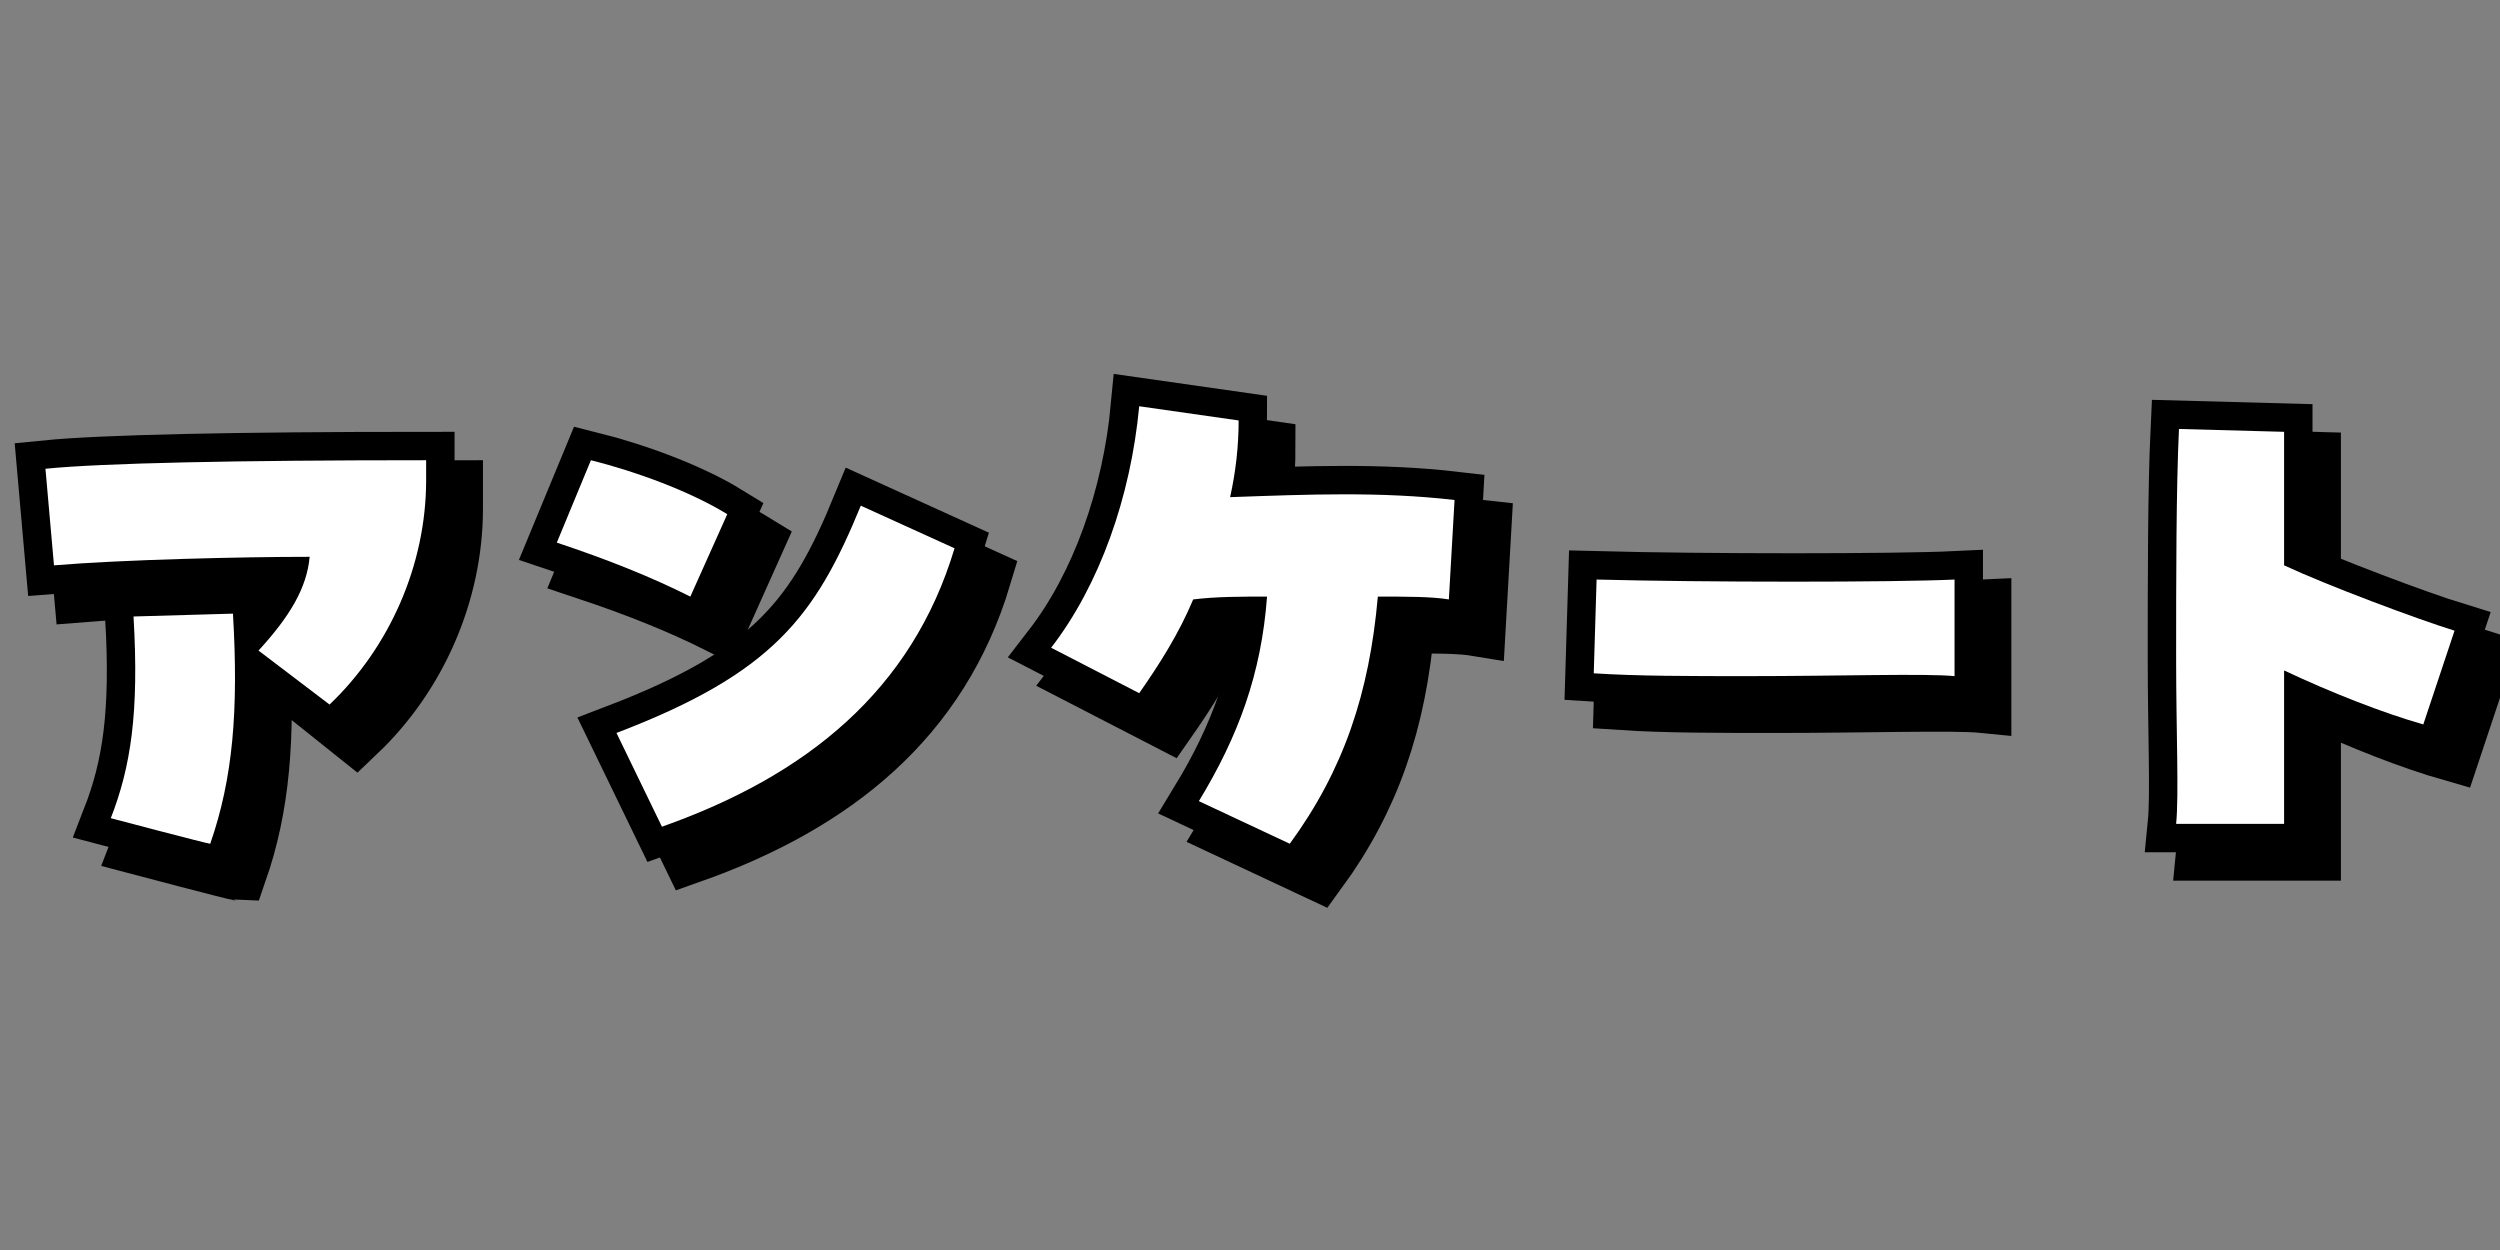
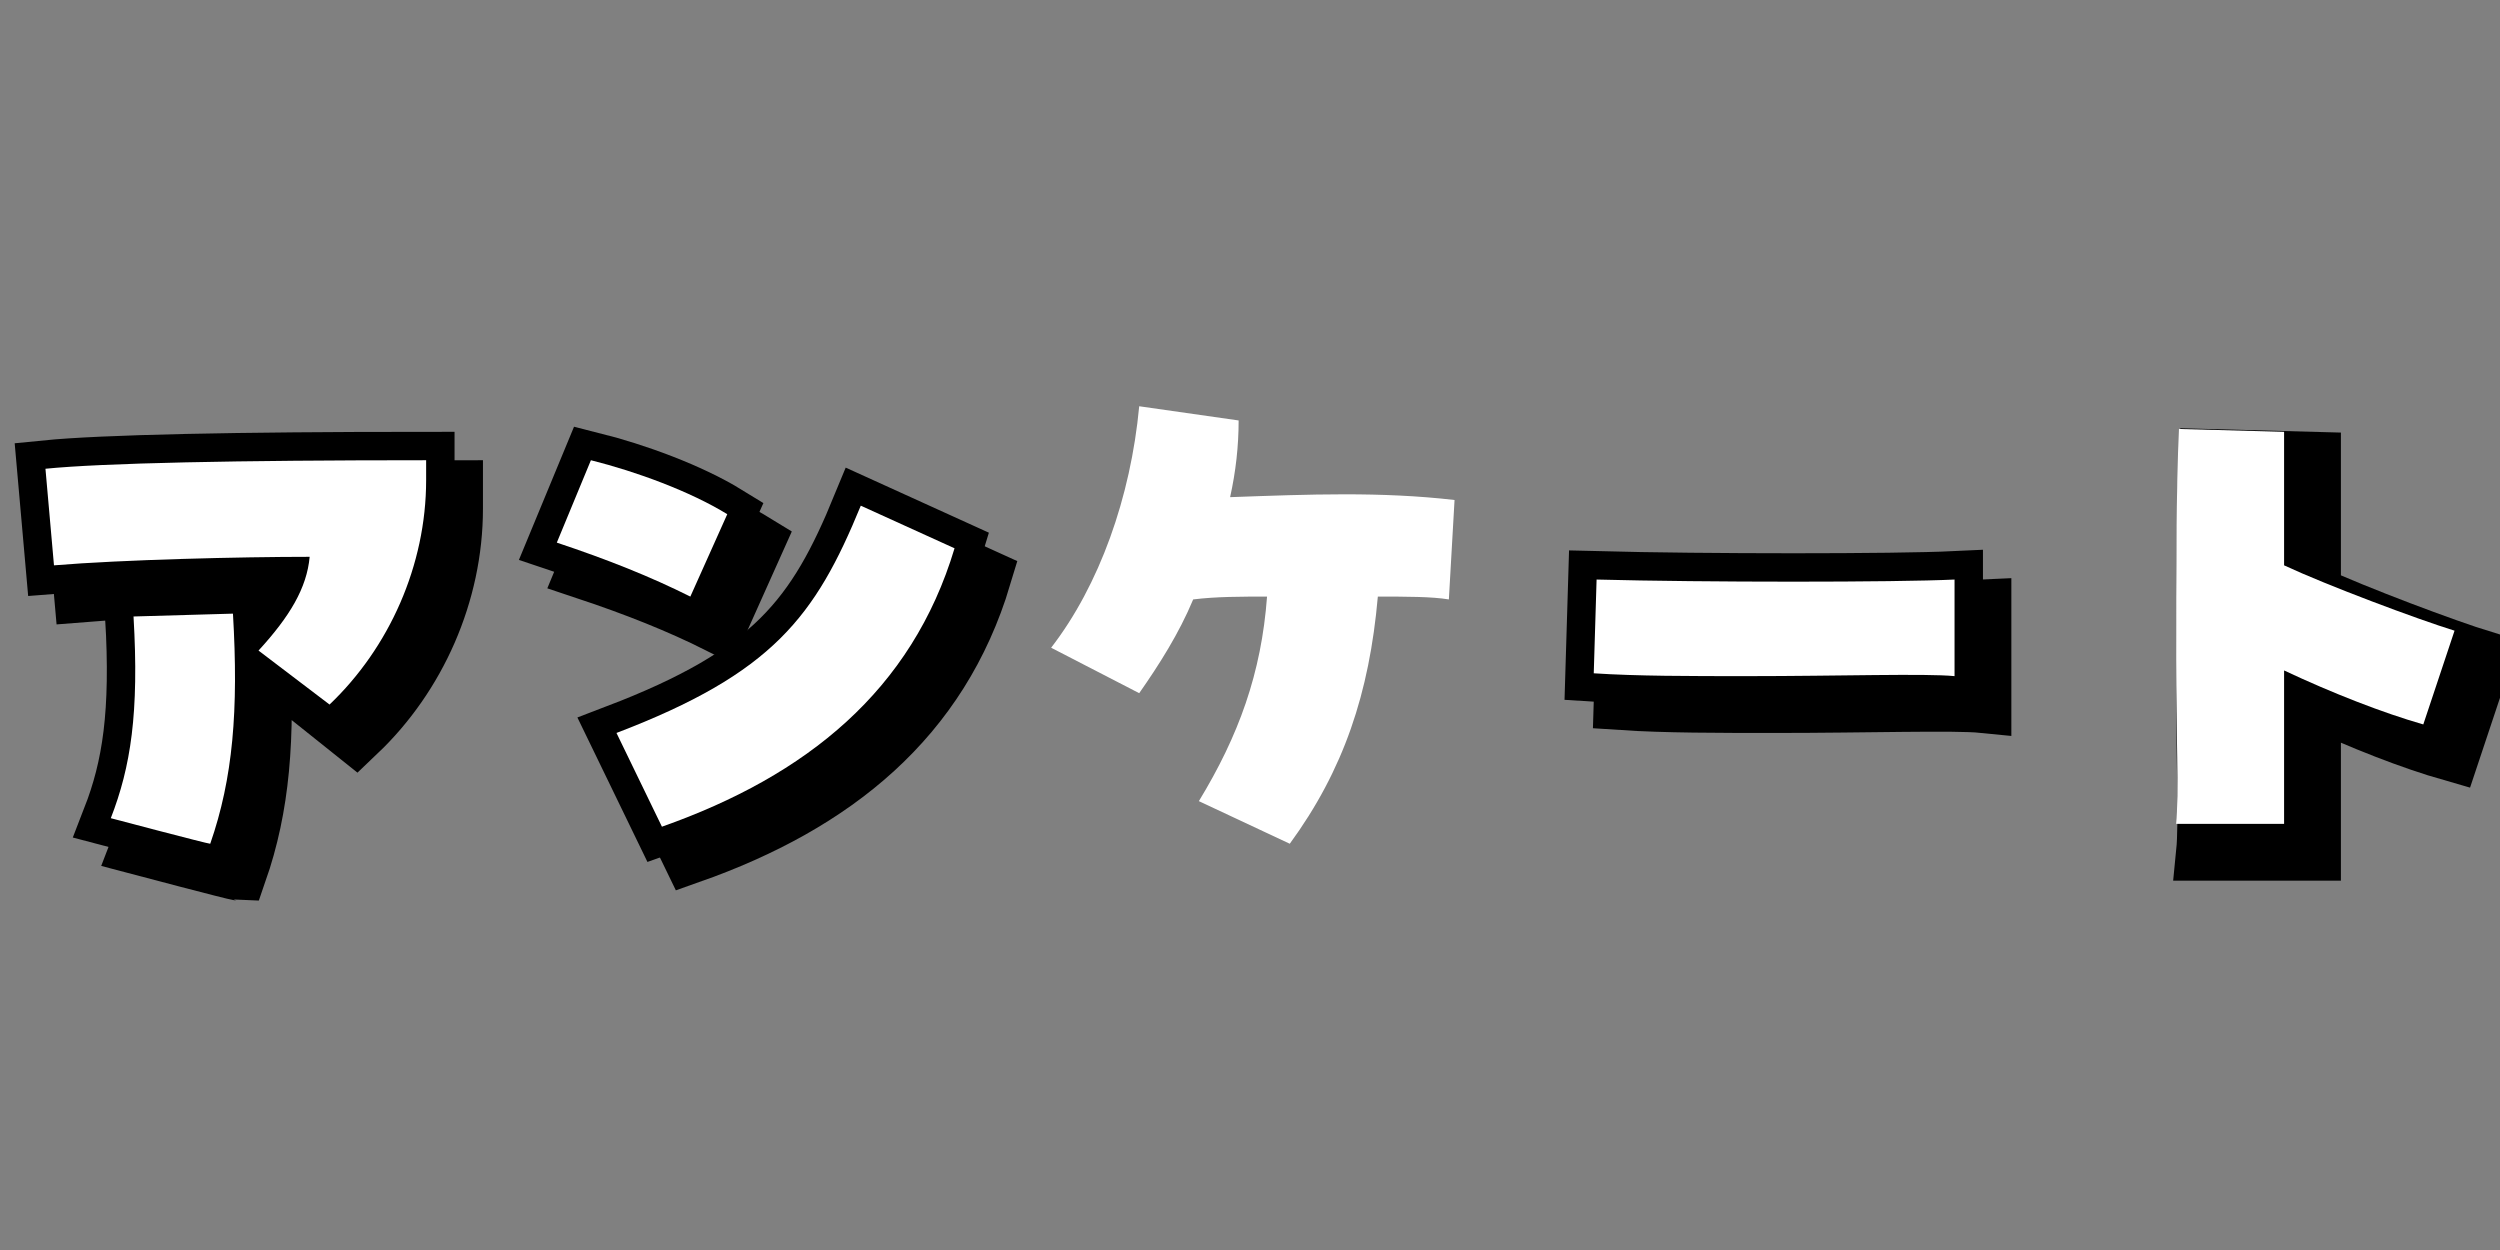
<svg xmlns="http://www.w3.org/2000/svg" version="1.1" id="b" x="0px" y="0px" viewBox="0 0 88 44" style="enable-background:new 0 0 88 44;" xml:space="preserve">
  <rect x="0" y="0" width="88" height="44" fill="#808080" stroke="none" />
  <style type="text/css">
	.st0{fill:none;stroke:#000000;stroke-width:2;stroke-miterlimit:10;}
	.st1{fill:#FFFFFF;}
</style>
  <g id="c">
    <g>
      <g>
        <path class="st0" d="M10.1,23.9c1.1-1.2,1.7-2.2,1.8-3.3c-2.4,0-6.6,0.1-9,0.3l-0.3-3.4c2-0.2,6.7-0.3,13.4-0.3     c0,0.1,0,0.2,0,0.7c0,3-1.3,5.9-3.4,7.9C12.6,25.8,10.1,23.9,10.1,23.9z M4.9,29.8c0.7-1.8,1-3.7,0.8-7.1l3.5-0.1     c0.2,3.4,0,5.8-0.8,8.1C8.3,30.7,4.9,29.8,4.9,29.8z" />
        <path class="st0" d="M20.6,20.1l1.2-2.9c1.6,0.4,3.5,1.1,4.8,1.9L25.3,22C23.9,21.3,22.4,20.7,20.6,20.1z M22.7,26.8     c5.5-2.1,7-4.1,8.6-8l3.3,1.5c-1.5,5-5.2,8-10.3,9.8L22.7,26.8z" />
-         <path class="st0" d="M43.2,29.2c1.4-2.3,2.2-4.5,2.4-7.2c-0.9,0-1.8,0-2.6,0.1c-0.5,1.2-1.2,2.3-1.9,3.3L38,23.8     c1.7-2.2,2.8-5.3,3.1-8.5l3.5,0.5c0,0.9-0.1,1.8-0.3,2.7c2.8-0.1,5.3-0.2,7.9,0.1L52,22.1C51.4,22,50.5,22,49.5,22     c-0.3,3.4-1.2,6.1-3.1,8.7L43.2,29.2z" />
        <path class="st0" d="M62.5,24.8c-2,0-3.9,0-5.4-0.1l0.1-3.3c3.8,0.1,10.5,0.1,12.6,0v3.4C68.8,24.7,65.7,24.8,62.5,24.8z" />
        <path class="st0" d="M77.6,24.2c0-2.8,0-6,0.1-8.1l3.7,0.1c0,1.3,0,3,0,4.7c1.5,0.7,4.7,1.9,6,2.3l-1.1,3.3     c-1.4-0.4-3.2-1.1-4.9-1.9c0,2.4,0,4.4,0,5.4h-3.8C77.7,29,77.6,26.7,77.6,24.2z" />
      </g>
      <g>
-         <path d="M10.1,23.9c1.1-1.2,1.7-2.2,1.8-3.3c-2.4,0-6.6,0.1-9,0.3l-0.3-3.4c2-0.2,6.7-0.3,13.4-0.3c0,0.1,0,0.2,0,0.7     c0,3-1.3,5.9-3.4,7.9C12.6,25.8,10.1,23.9,10.1,23.9z M4.9,29.8c0.7-1.8,1-3.7,0.8-7.1l3.5-0.1c0.2,3.4,0,5.8-0.8,8.1     C8.3,30.7,4.9,29.8,4.9,29.8z" />
        <path d="M20.6,20.1l1.2-2.9c1.6,0.4,3.5,1.1,4.8,1.9L25.3,22C23.9,21.3,22.4,20.7,20.6,20.1z M22.7,26.8c5.5-2.1,7-4.1,8.6-8     l3.3,1.5c-1.5,5-5.2,8-10.3,9.8L22.7,26.8z" />
-         <path d="M43.2,29.2c1.4-2.3,2.2-4.5,2.4-7.2c-0.9,0-1.8,0-2.6,0.1c-0.5,1.2-1.2,2.3-1.9,3.3L38,23.8c1.7-2.2,2.8-5.3,3.1-8.5     l3.5,0.5c0,0.9-0.1,1.8-0.3,2.7c2.8-0.1,5.3-0.2,7.9,0.1L52,22.1C51.4,22,50.5,22,49.5,22c-0.3,3.4-1.2,6.1-3.1,8.7L43.2,29.2z" />
        <path d="M62.5,24.8c-2,0-3.9,0-5.4-0.1l0.1-3.3c3.8,0.1,10.5,0.1,12.6,0v3.4C68.8,24.7,65.7,24.8,62.5,24.8z" />
        <path d="M77.6,24.2c0-2.8,0-6,0.1-8.1l3.7,0.1c0,1.3,0,3,0,4.7c1.5,0.7,4.7,1.9,6,2.3l-1.1,3.3c-1.4-0.4-3.2-1.1-4.9-1.9     c0,2.4,0,4.4,0,5.4h-3.8C77.7,29,77.6,26.7,77.6,24.2z" />
      </g>
      <g>
        <path class="st0" d="M9.1,22.9c1.1-1.2,1.7-2.2,1.8-3.3c-2.4,0-6.6,0.1-9,0.3l-0.3-3.4c2-0.2,6.7-0.3,13.4-0.3c0,0.1,0,0.2,0,0.7     c0,3-1.3,5.9-3.4,7.9L9.1,22.9z M3.9,28.8c0.7-1.8,1-3.7,0.8-7.1l3.5-0.1c0.2,3.4,0,5.8-0.8,8.1C7.3,29.7,3.9,28.8,3.9,28.8z" />
        <path class="st0" d="M19.6,19.1l1.2-2.9c1.6,0.4,3.5,1.1,4.8,1.9L24.3,21C22.9,20.3,21.4,19.7,19.6,19.1z M21.7,25.8     c5.5-2.1,7-4.1,8.6-8l3.3,1.5c-1.5,5-5.2,8-10.3,9.8L21.7,25.8z" />
-         <path class="st0" d="M42.2,28.2c1.4-2.3,2.2-4.5,2.4-7.2c-0.9,0-1.8,0-2.6,0.1c-0.5,1.2-1.2,2.3-1.9,3.3L37,22.8     c1.7-2.2,2.8-5.3,3.1-8.5l3.5,0.5c0,0.9-0.1,1.8-0.3,2.7c2.8-0.1,5.3-0.2,7.9,0.1L51,21.1C50.4,21,49.5,21,48.5,21     c-0.3,3.4-1.2,6.1-3.1,8.7L42.2,28.2z" />
        <path class="st0" d="M61.5,23.8c-2,0-3.9,0-5.4-0.1l0.1-3.3c3.8,0.1,10.5,0.1,12.6,0v3.4C67.8,23.7,64.7,23.8,61.5,23.8z" />
-         <path class="st0" d="M76.6,23.2c0-2.8,0-6,0.1-8.1l3.7,0.1c0,1.3,0,3,0,4.7c1.5,0.7,4.7,1.9,6,2.3l-1.1,3.3     c-1.4-0.4-3.2-1.1-4.9-1.9c0,2.4,0,4.4,0,5.4h-3.8C76.7,28,76.6,25.7,76.6,23.2z" />
      </g>
      <g>
        <path class="st1" d="M9.1,22.9c1.1-1.2,1.7-2.2,1.8-3.3c-2.4,0-6.6,0.1-9,0.3l-0.3-3.4c2-0.2,6.7-0.3,13.4-0.3c0,0.1,0,0.2,0,0.7     c0,3-1.3,5.9-3.4,7.9L9.1,22.9z M3.9,28.8c0.7-1.8,1-3.7,0.8-7.1l3.5-0.1c0.2,3.4,0,5.8-0.8,8.1C7.3,29.7,3.9,28.8,3.9,28.8z" />
        <path class="st1" d="M19.6,19.1l1.2-2.9c1.6,0.4,3.5,1.1,4.8,1.9L24.3,21C22.9,20.3,21.4,19.7,19.6,19.1z M21.7,25.8     c5.5-2.1,7-4.1,8.6-8l3.3,1.5c-1.5,5-5.2,8-10.3,9.8L21.7,25.8z" />
        <path class="st1" d="M42.2,28.2c1.4-2.3,2.2-4.5,2.4-7.2c-0.9,0-1.8,0-2.6,0.1c-0.5,1.2-1.2,2.3-1.9,3.3L37,22.8     c1.7-2.2,2.8-5.3,3.1-8.5l3.5,0.5c0,0.9-0.1,1.8-0.3,2.7c2.8-0.1,5.3-0.2,7.9,0.1L51,21.1C50.4,21,49.5,21,48.5,21     c-0.3,3.4-1.2,6.1-3.1,8.7L42.2,28.2z" />
        <path class="st1" d="M61.5,23.8c-2,0-3.9,0-5.4-0.1l0.1-3.3c3.8,0.1,10.5,0.1,12.6,0v3.4C67.8,23.7,64.7,23.8,61.5,23.8z" />
        <path class="st1" d="M76.6,23.2c0-2.8,0-6,0.1-8.1l3.7,0.1c0,1.3,0,3,0,4.7c1.5,0.7,4.7,1.9,6,2.3l-1.1,3.3     c-1.4-0.4-3.2-1.1-4.9-1.9c0,2.4,0,4.4,0,5.4h-3.8C76.7,28,76.6,25.7,76.6,23.2z" />
      </g>
    </g>
  </g>
</svg>